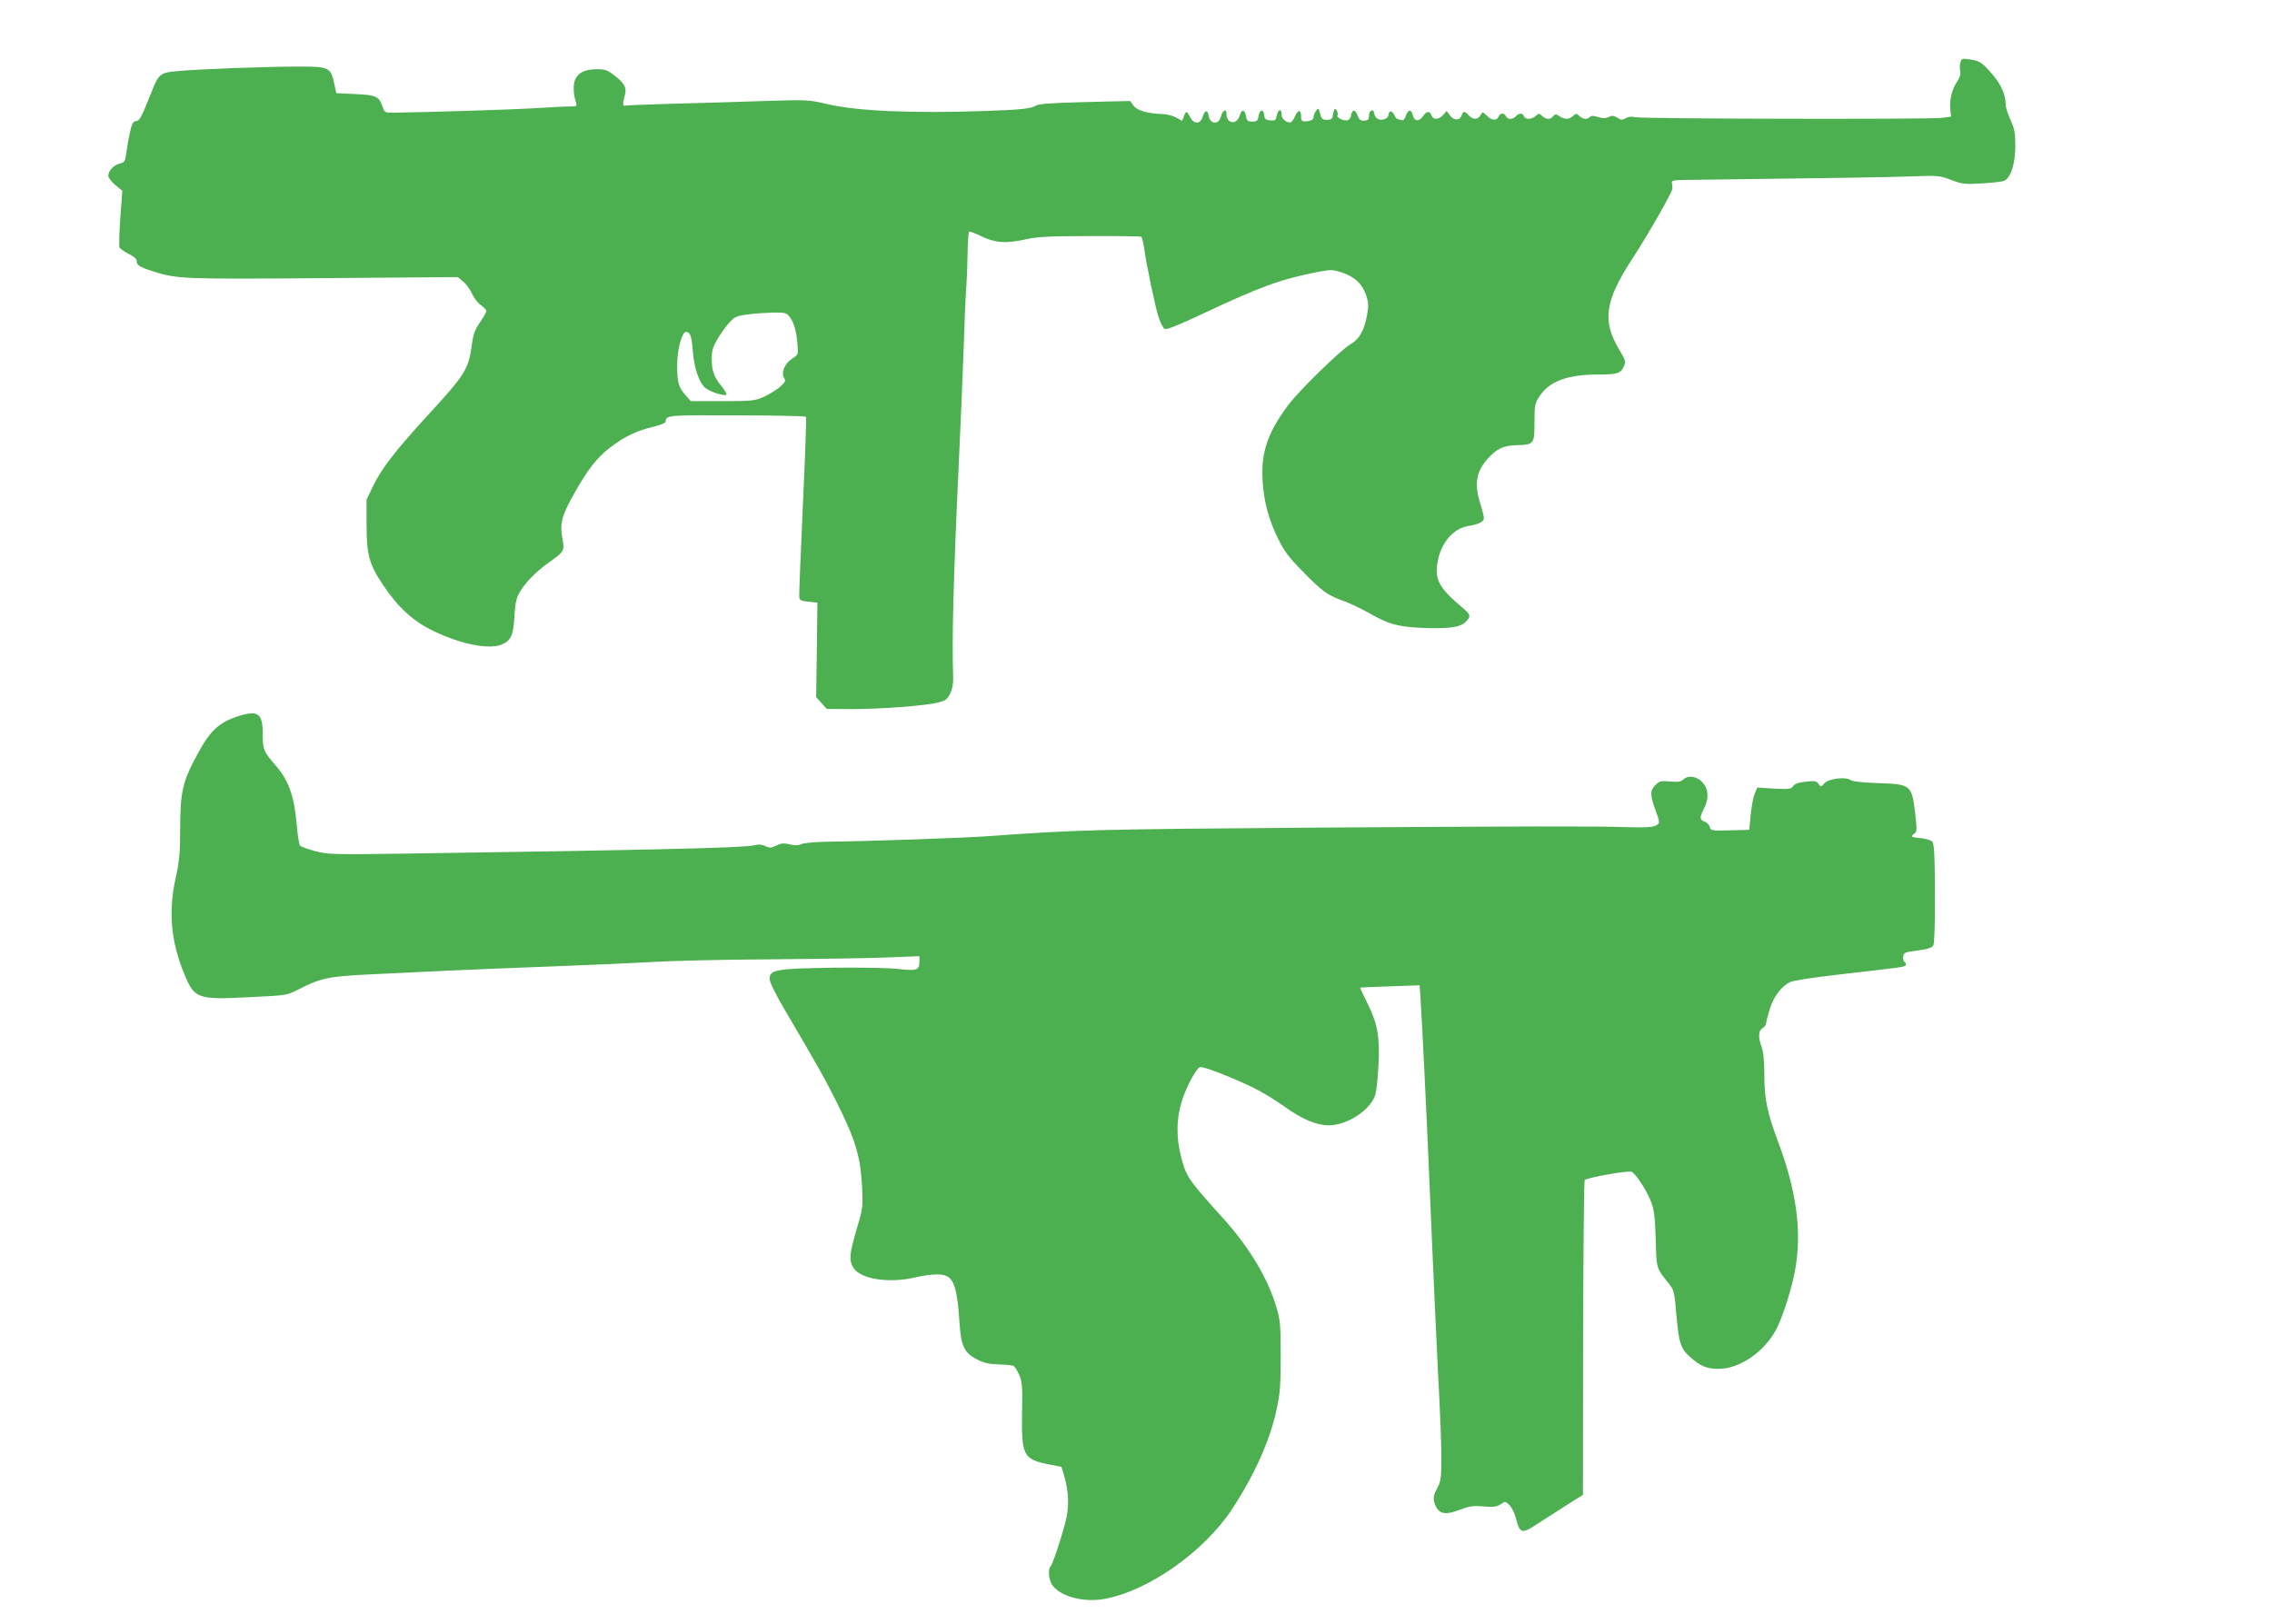
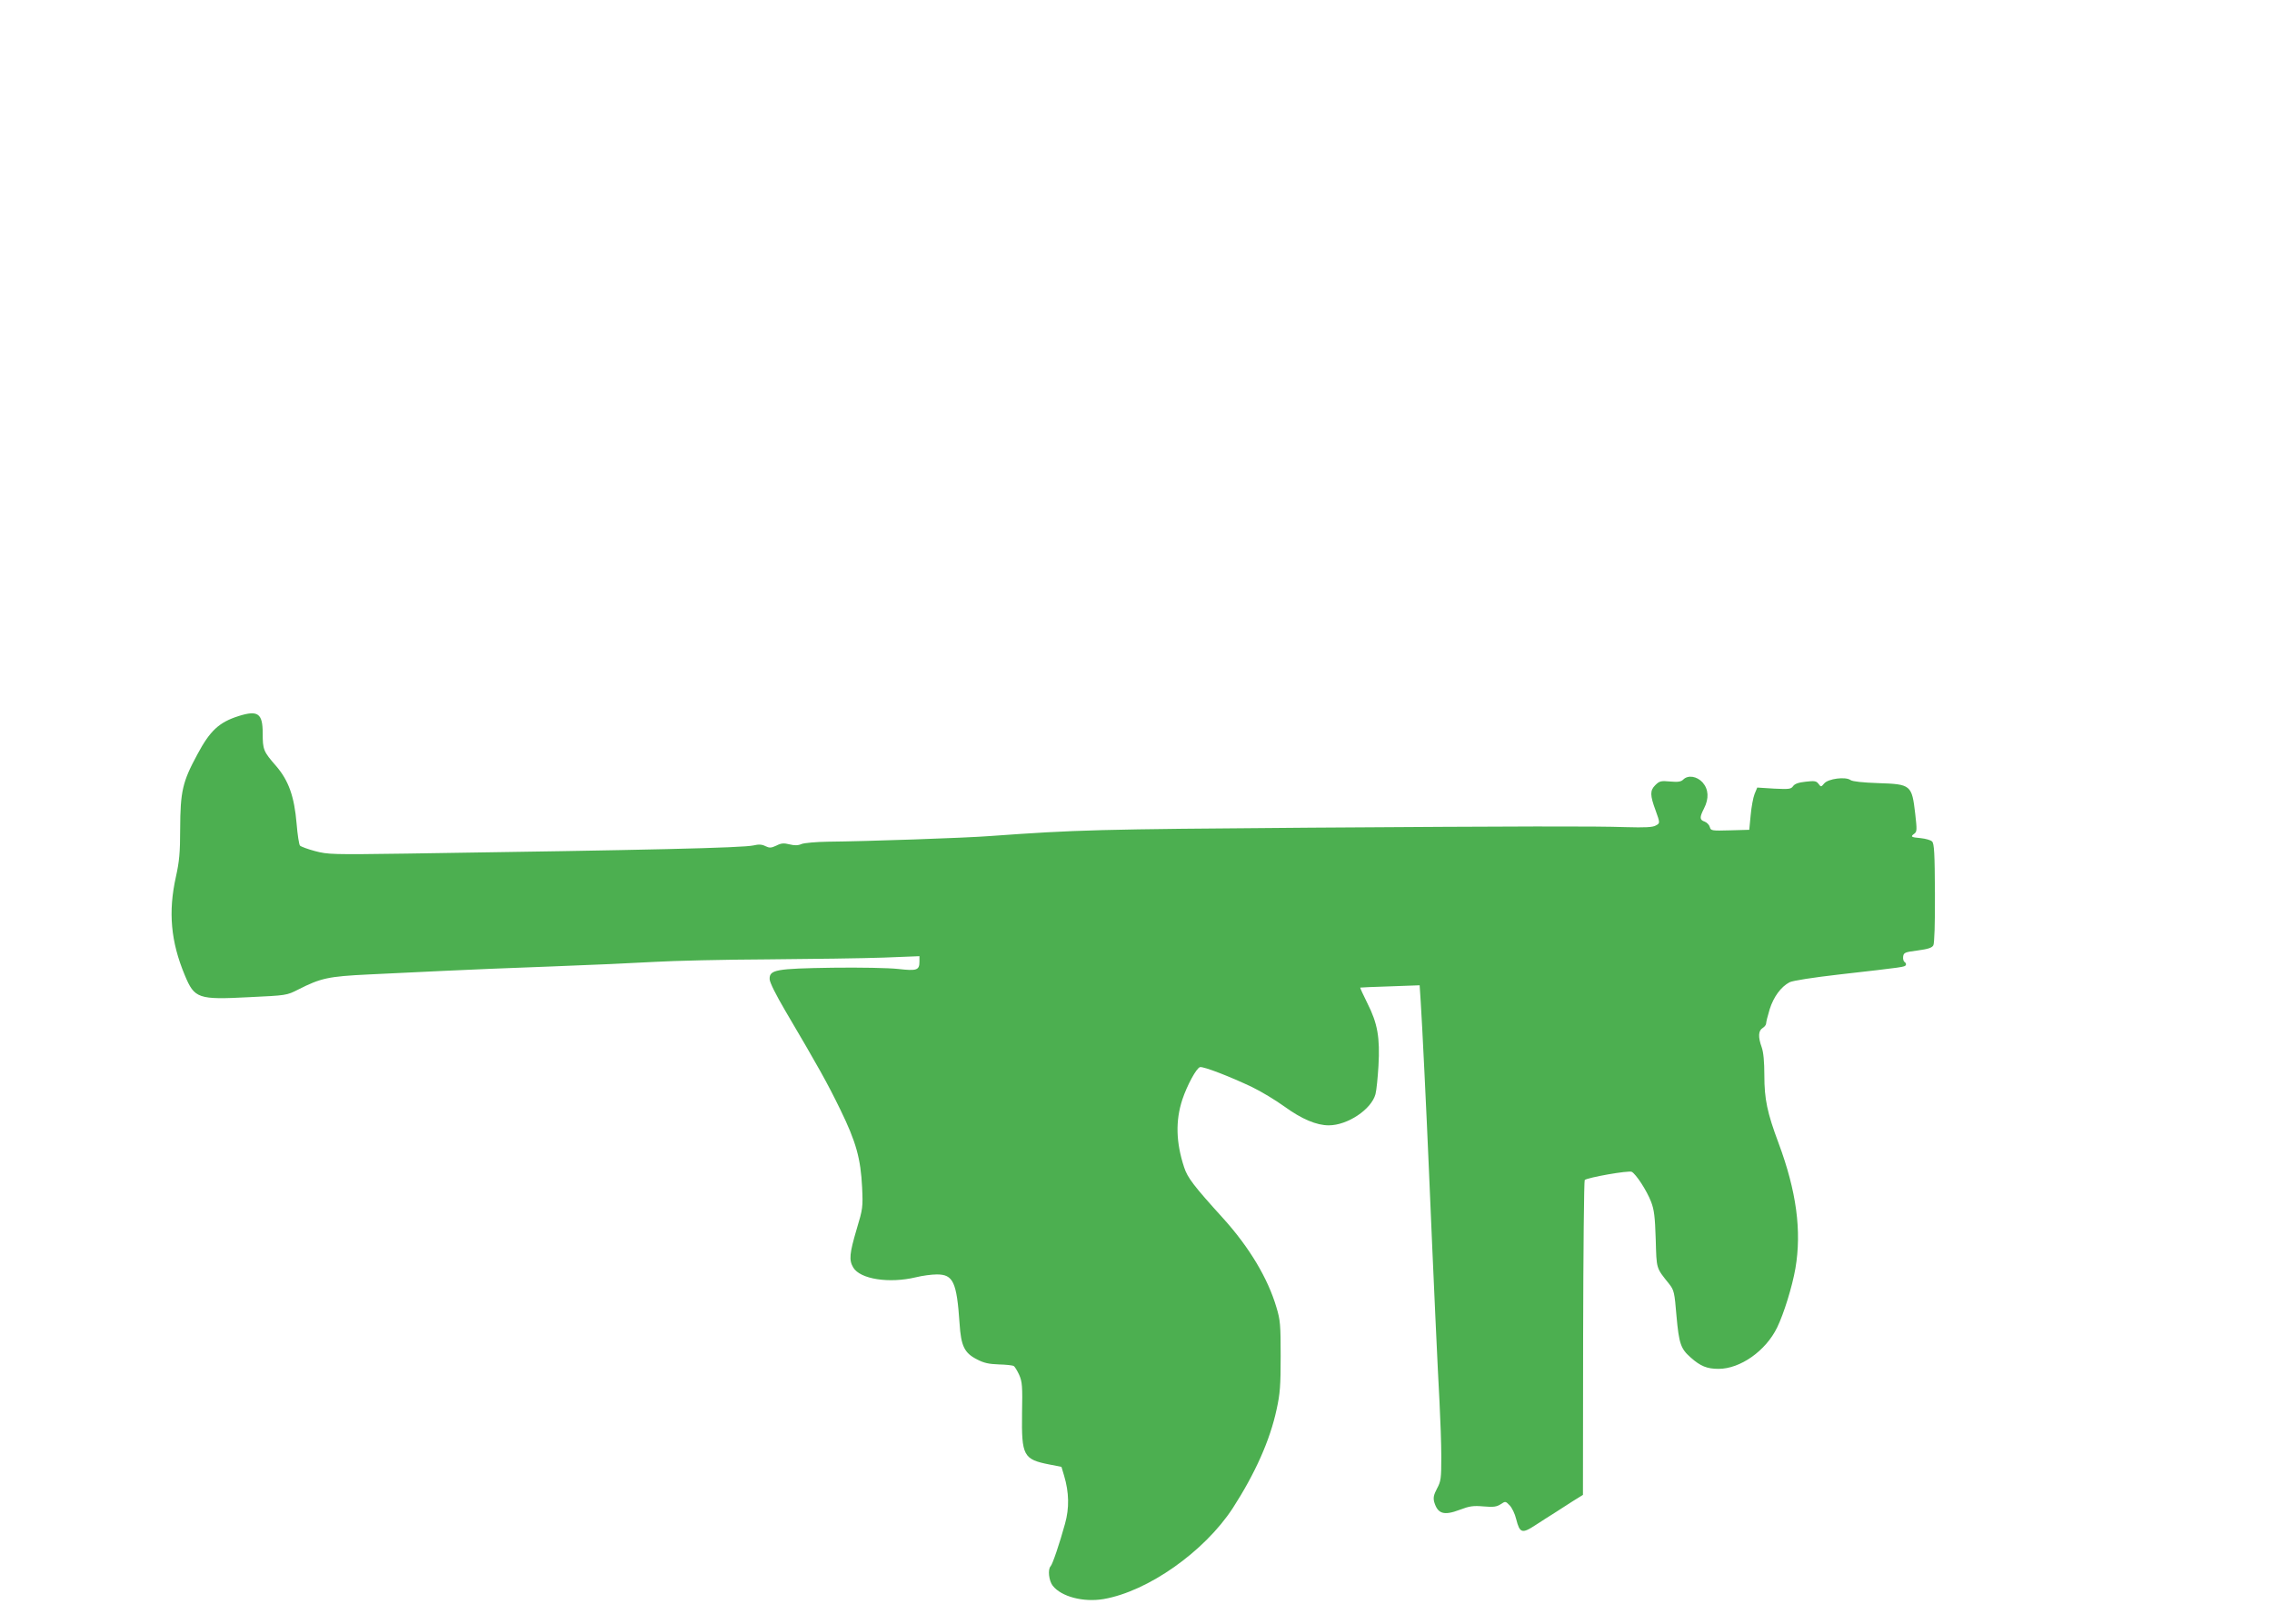
<svg xmlns="http://www.w3.org/2000/svg" version="1.0" width="1280pt" height="915pt" viewBox="0 0 1280 915" preserveAspectRatio="xMidYMid meet">
  <g transform="translate(0,915) scale(0.1,-0.1)" fill="#4caf50" stroke="none">
-     <path d="M11044 8796 c-3 -14 -4 -36 0 -49 3 -15 -3 -35 -20 -60 -28 -42 -43 -105 -36 -158 l4 -36 -53 -7 c-70 -9 -1696 -6 -1729 4 -17 5 -36 3 -51 -6 -20 -11 -28 -10 -48 3 -19 12 -29 13 -48 4 -19 -9 -34 -9 -60 0 -26 8 -38 8 -46 0 -16 -16 -38 -14 -59 6 -17 15 -19 15 -36 0 -23 -21 -46 -21 -76 -2 -21 14 -24 14 -36 0 -16 -20 -39 -19 -62 2 -17 15 -19 15 -36 0 -23 -21 -58 -22 -66 -2 -3 8 -12 15 -19 15 -8 0 -20 -7 -27 -15 -7 -8 -21 -15 -32 -15 -10 0 -21 7 -24 15 -8 19 -33 20 -40 1 -10 -27 -37 -27 -65 0 -27 26 -27 26 -38 5 -15 -26 -43 -27 -66 -1 -23 25 -32 25 -40 1 -10 -31 -42 -32 -65 -3 l-20 27 -19 -22 c-24 -28 -58 -30 -66 -3 -9 27 -29 25 -49 -6 -21 -30 -48 -28 -56 5 -8 36 -26 36 -39 1 -9 -27 -14 -30 -33 -25 -13 4 -23 8 -23 9 0 0 -5 10 -11 21 -14 24 -28 23 -32 -4 -4 -26 -53 -35 -69 -13 -7 8 -13 22 -13 30 0 18 -25 10 -26 -9 -1 -8 -2 -20 -3 -26 0 -7 -12 -13 -27 -13 -19 0 -28 7 -36 30 -12 35 -31 35 -36 1 -2 -12 -10 -25 -18 -28 -20 -7 -67 14 -59 27 3 5 2 18 -4 27 -10 19 -16 12 -23 -32 -2 -15 -11 -20 -33 -20 -24 0 -30 5 -38 35 -8 33 -10 34 -23 15 -8 -10 -14 -26 -14 -36 0 -11 -10 -18 -30 -21 -35 -5 -40 -2 -40 28 0 38 -18 37 -34 -1 -8 -19 -20 -35 -26 -35 -26 0 -50 22 -50 45 0 35 -19 31 -27 -6 -5 -27 -9 -30 -37 -27 -26 2 -32 8 -34 31 -4 36 -25 30 -32 -9 -4 -24 -10 -29 -35 -29 -25 0 -31 5 -35 29 -7 41 -25 43 -36 4 -16 -53 -74 -46 -74 9 0 34 -22 24 -32 -15 -13 -48 -62 -42 -69 8 -5 34 -22 29 -34 -9 -13 -42 -48 -43 -70 -1 -19 37 -23 37 -35 5 l-10 -26 -32 18 c-18 10 -51 19 -73 20 -90 3 -148 20 -168 47 l-20 27 -255 -6 c-191 -5 -260 -10 -276 -20 -26 -17 -79 -23 -281 -30 -413 -15 -732 -1 -901 40 -99 23 -104 24 -375 15 -150 -5 -380 -12 -509 -15 -129 -4 -241 -8 -247 -10 -15 -5 -16 9 -4 53 14 46 1 71 -55 115 -41 32 -54 37 -101 37 -66 0 -106 -19 -123 -59 -12 -29 -10 -83 5 -128 7 -22 5 -23 -41 -23 -27 0 -114 -5 -193 -10 -117 -7 -621 -23 -800 -25 -41 0 -45 2 -55 32 -20 60 -36 68 -154 73 l-107 5 -12 54 c-20 92 -29 96 -201 96 -177 0 -553 -14 -675 -25 -106 -9 -112 -13 -156 -125 -58 -144 -63 -154 -85 -157 -16 -2 -23 -15 -34 -63 -7 -33 -16 -84 -20 -114 -7 -51 -9 -55 -39 -63 -34 -9 -63 -41 -63 -69 0 -10 18 -32 39 -51 l40 -33 -11 -151 c-6 -84 -8 -158 -5 -167 3 -8 26 -24 51 -37 29 -14 46 -28 46 -40 0 -24 15 -34 90 -58 137 -44 164 -45 962 -39 l757 6 32 -26 c17 -15 39 -46 49 -69 10 -23 32 -51 49 -63 17 -12 31 -27 31 -33 0 -7 -16 -35 -36 -64 -30 -44 -38 -66 -48 -142 -17 -121 -41 -159 -239 -374 -190 -207 -268 -308 -316 -408 l-36 -75 0 -140 c1 -174 14 -222 94 -342 85 -127 169 -203 283 -258 155 -75 314 -106 385 -76 51 21 66 54 71 156 3 63 10 102 24 128 27 53 91 121 163 173 96 68 97 69 83 143 -15 82 -3 127 67 251 77 137 131 205 204 260 82 62 147 93 239 115 39 9 72 22 72 29 1 37 6 38 401 36 211 0 386 -4 390 -8 3 -4 -5 -230 -18 -502 -12 -272 -22 -504 -20 -515 2 -16 11 -21 52 -25 l50 -5 -3 -266 -4 -266 30 -34 30 -33 138 -1 c166 0 419 19 489 37 42 11 53 19 68 50 12 25 18 56 17 90 -8 204 1 551 30 1173 11 226 24 543 30 705 5 162 12 315 15 340 2 25 5 100 6 168 1 67 5 124 9 127 4 2 36 -10 71 -27 76 -37 138 -41 250 -16 61 14 129 18 357 18 155 1 286 -1 291 -4 5 -3 12 -30 16 -59 13 -95 64 -341 83 -396 10 -30 25 -59 33 -64 10 -6 71 18 199 78 340 160 450 200 654 241 83 16 91 16 142 0 74 -23 119 -65 140 -128 15 -45 15 -60 5 -117 -16 -84 -44 -133 -92 -160 -53 -30 -288 -259 -349 -340 -117 -155 -156 -269 -147 -426 7 -121 34 -222 89 -333 32 -66 60 -103 132 -176 114 -117 144 -139 231 -170 39 -14 106 -46 150 -71 107 -61 159 -76 291 -82 148 -7 220 2 250 32 31 31 30 42 -8 74 -142 119 -168 165 -148 269 19 104 87 184 169 198 59 9 91 25 91 44 0 10 -9 47 -20 82 -35 110 -24 179 39 251 52 59 90 77 165 79 98 2 101 6 101 130 0 95 2 106 28 145 54 84 157 123 330 123 109 0 129 6 146 48 11 25 8 34 -24 88 -101 166 -85 277 73 519 87 133 223 372 224 392 0 10 -1 25 -3 33 -3 12 8 15 61 16 849 11 1144 15 1280 20 160 6 167 5 233 -20 64 -24 76 -25 175 -19 59 3 115 10 125 15 36 19 60 95 61 193 0 77 -4 98 -27 149 -15 32 -27 69 -27 83 0 56 -24 113 -70 168 -61 72 -75 82 -132 90 -45 7 -47 6 -54 -19z m-6595 -1432 c24 -31 37 -76 44 -155 5 -56 5 -57 -31 -80 -42 -28 -63 -79 -44 -109 10 -16 6 -23 -24 -50 -20 -17 -61 -42 -91 -56 -52 -22 -66 -24 -233 -24 l-178 0 -31 35 c-39 45 -46 71 -46 170 0 86 27 185 50 185 23 0 32 -24 38 -106 7 -99 38 -187 75 -213 30 -21 101 -43 114 -35 4 3 -7 24 -26 47 -45 55 -56 86 -56 156 0 48 6 67 36 117 19 32 50 74 68 92 28 29 42 34 102 41 38 5 101 9 141 10 66 1 73 -1 92 -25z" />
    <path d="M1345 5116 c-111 -35 -162 -83 -233 -216 -84 -155 -96 -208 -97 -420 0 -135 -5 -184 -24 -270 -44 -197 -29 -365 50 -554 55 -132 74 -139 362 -124 211 10 212 10 277 43 128 65 170 74 396 85 115 5 304 14 419 20 116 6 390 17 610 25 220 8 483 20 585 26 102 6 388 13 635 14 248 2 541 6 653 10 l202 8 0 -30 c0 -49 -14 -54 -120 -42 -53 6 -215 9 -370 7 -319 -5 -356 -11 -354 -65 1 -19 35 -87 89 -179 185 -314 236 -405 309 -555 89 -182 115 -276 123 -439 5 -111 4 -120 -31 -236 -40 -136 -44 -173 -19 -215 39 -66 203 -91 353 -55 36 9 89 16 118 16 92 0 112 -42 128 -276 8 -127 27 -167 99 -203 38 -20 66 -26 122 -28 40 -1 78 -5 84 -9 6 -3 20 -26 31 -50 17 -39 19 -64 16 -217 -3 -239 7 -259 155 -288 l67 -13 15 -50 c28 -94 30 -182 5 -271 -30 -109 -70 -228 -81 -239 -17 -18 -10 -82 12 -110 49 -62 173 -94 286 -75 250 43 568 267 728 512 126 195 210 383 247 556 20 90 23 136 23 301 0 176 -2 203 -24 275 -48 163 -152 337 -299 500 -167 184 -202 230 -221 289 -46 140 -49 262 -10 381 27 81 80 179 100 183 21 4 173 -55 294 -113 50 -24 131 -73 181 -109 98 -71 181 -106 250 -106 106 0 240 90 263 175 6 22 13 94 17 160 9 160 -5 239 -62 352 -24 48 -42 88 -41 89 1 1 77 4 169 7 l166 6 6 -92 c8 -119 33 -634 46 -942 26 -617 51 -1156 60 -1315 5 -96 10 -235 10 -308 0 -121 -2 -137 -24 -178 -19 -36 -22 -52 -16 -76 20 -67 54 -78 144 -44 55 21 76 24 134 19 56 -5 74 -2 96 12 27 18 28 18 51 -6 13 -13 30 -48 37 -78 20 -79 33 -83 109 -33 35 23 84 54 108 69 24 16 69 44 101 65 l58 36 1 884 c1 485 5 886 9 890 16 14 247 55 265 46 24 -13 84 -104 109 -169 17 -44 22 -83 26 -211 5 -171 1 -158 76 -252 27 -35 30 -46 41 -180 14 -156 24 -185 80 -234 55 -49 92 -64 157 -64 122 0 266 101 330 233 38 78 85 230 103 333 36 211 6 435 -95 706 -64 171 -80 248 -80 381 0 78 -5 131 -15 159 -21 58 -19 93 5 108 11 7 20 18 20 26 0 8 9 44 20 80 22 70 64 127 112 152 17 9 132 27 281 44 370 42 367 42 374 53 3 5 0 13 -7 17 -6 4 -10 18 -8 31 3 22 10 25 81 34 59 8 81 15 89 29 6 11 10 120 9 294 -1 222 -4 280 -16 291 -7 8 -36 16 -64 19 -55 5 -60 8 -35 26 14 11 14 23 4 111 -19 163 -24 167 -208 173 -88 3 -144 9 -156 17 -28 21 -127 8 -149 -19 -17 -20 -18 -21 -32 -2 -12 16 -22 18 -72 12 -40 -4 -62 -12 -71 -25 -12 -17 -23 -18 -107 -14 l-95 6 -15 -36 c-8 -20 -18 -74 -22 -119 l-8 -83 -108 -3 c-103 -3 -109 -2 -114 18 -3 12 -16 26 -29 31 -29 10 -30 23 -4 74 29 57 26 108 -8 147 -32 35 -82 43 -109 16 -12 -12 -29 -15 -73 -11 -53 5 -61 3 -85 -21 -30 -30 -29 -57 2 -141 26 -72 26 -73 1 -86 -17 -10 -60 -12 -168 -9 -180 6 -580 5 -1780 -3 -1207 -9 -1312 -12 -1800 -47 -139 -11 -702 -30 -915 -32 -68 -1 -133 -7 -149 -13 -20 -9 -40 -9 -68 -2 -32 8 -47 7 -74 -7 -30 -14 -39 -14 -62 -3 -19 10 -38 11 -67 4 -64 -14 -587 -26 -1952 -46 -423 -6 -446 -5 -518 14 -41 11 -79 25 -85 31 -5 5 -14 61 -19 124 -13 153 -45 243 -116 325 -71 81 -75 92 -75 184 0 112 -27 131 -135 97z" />
  </g>
</svg>